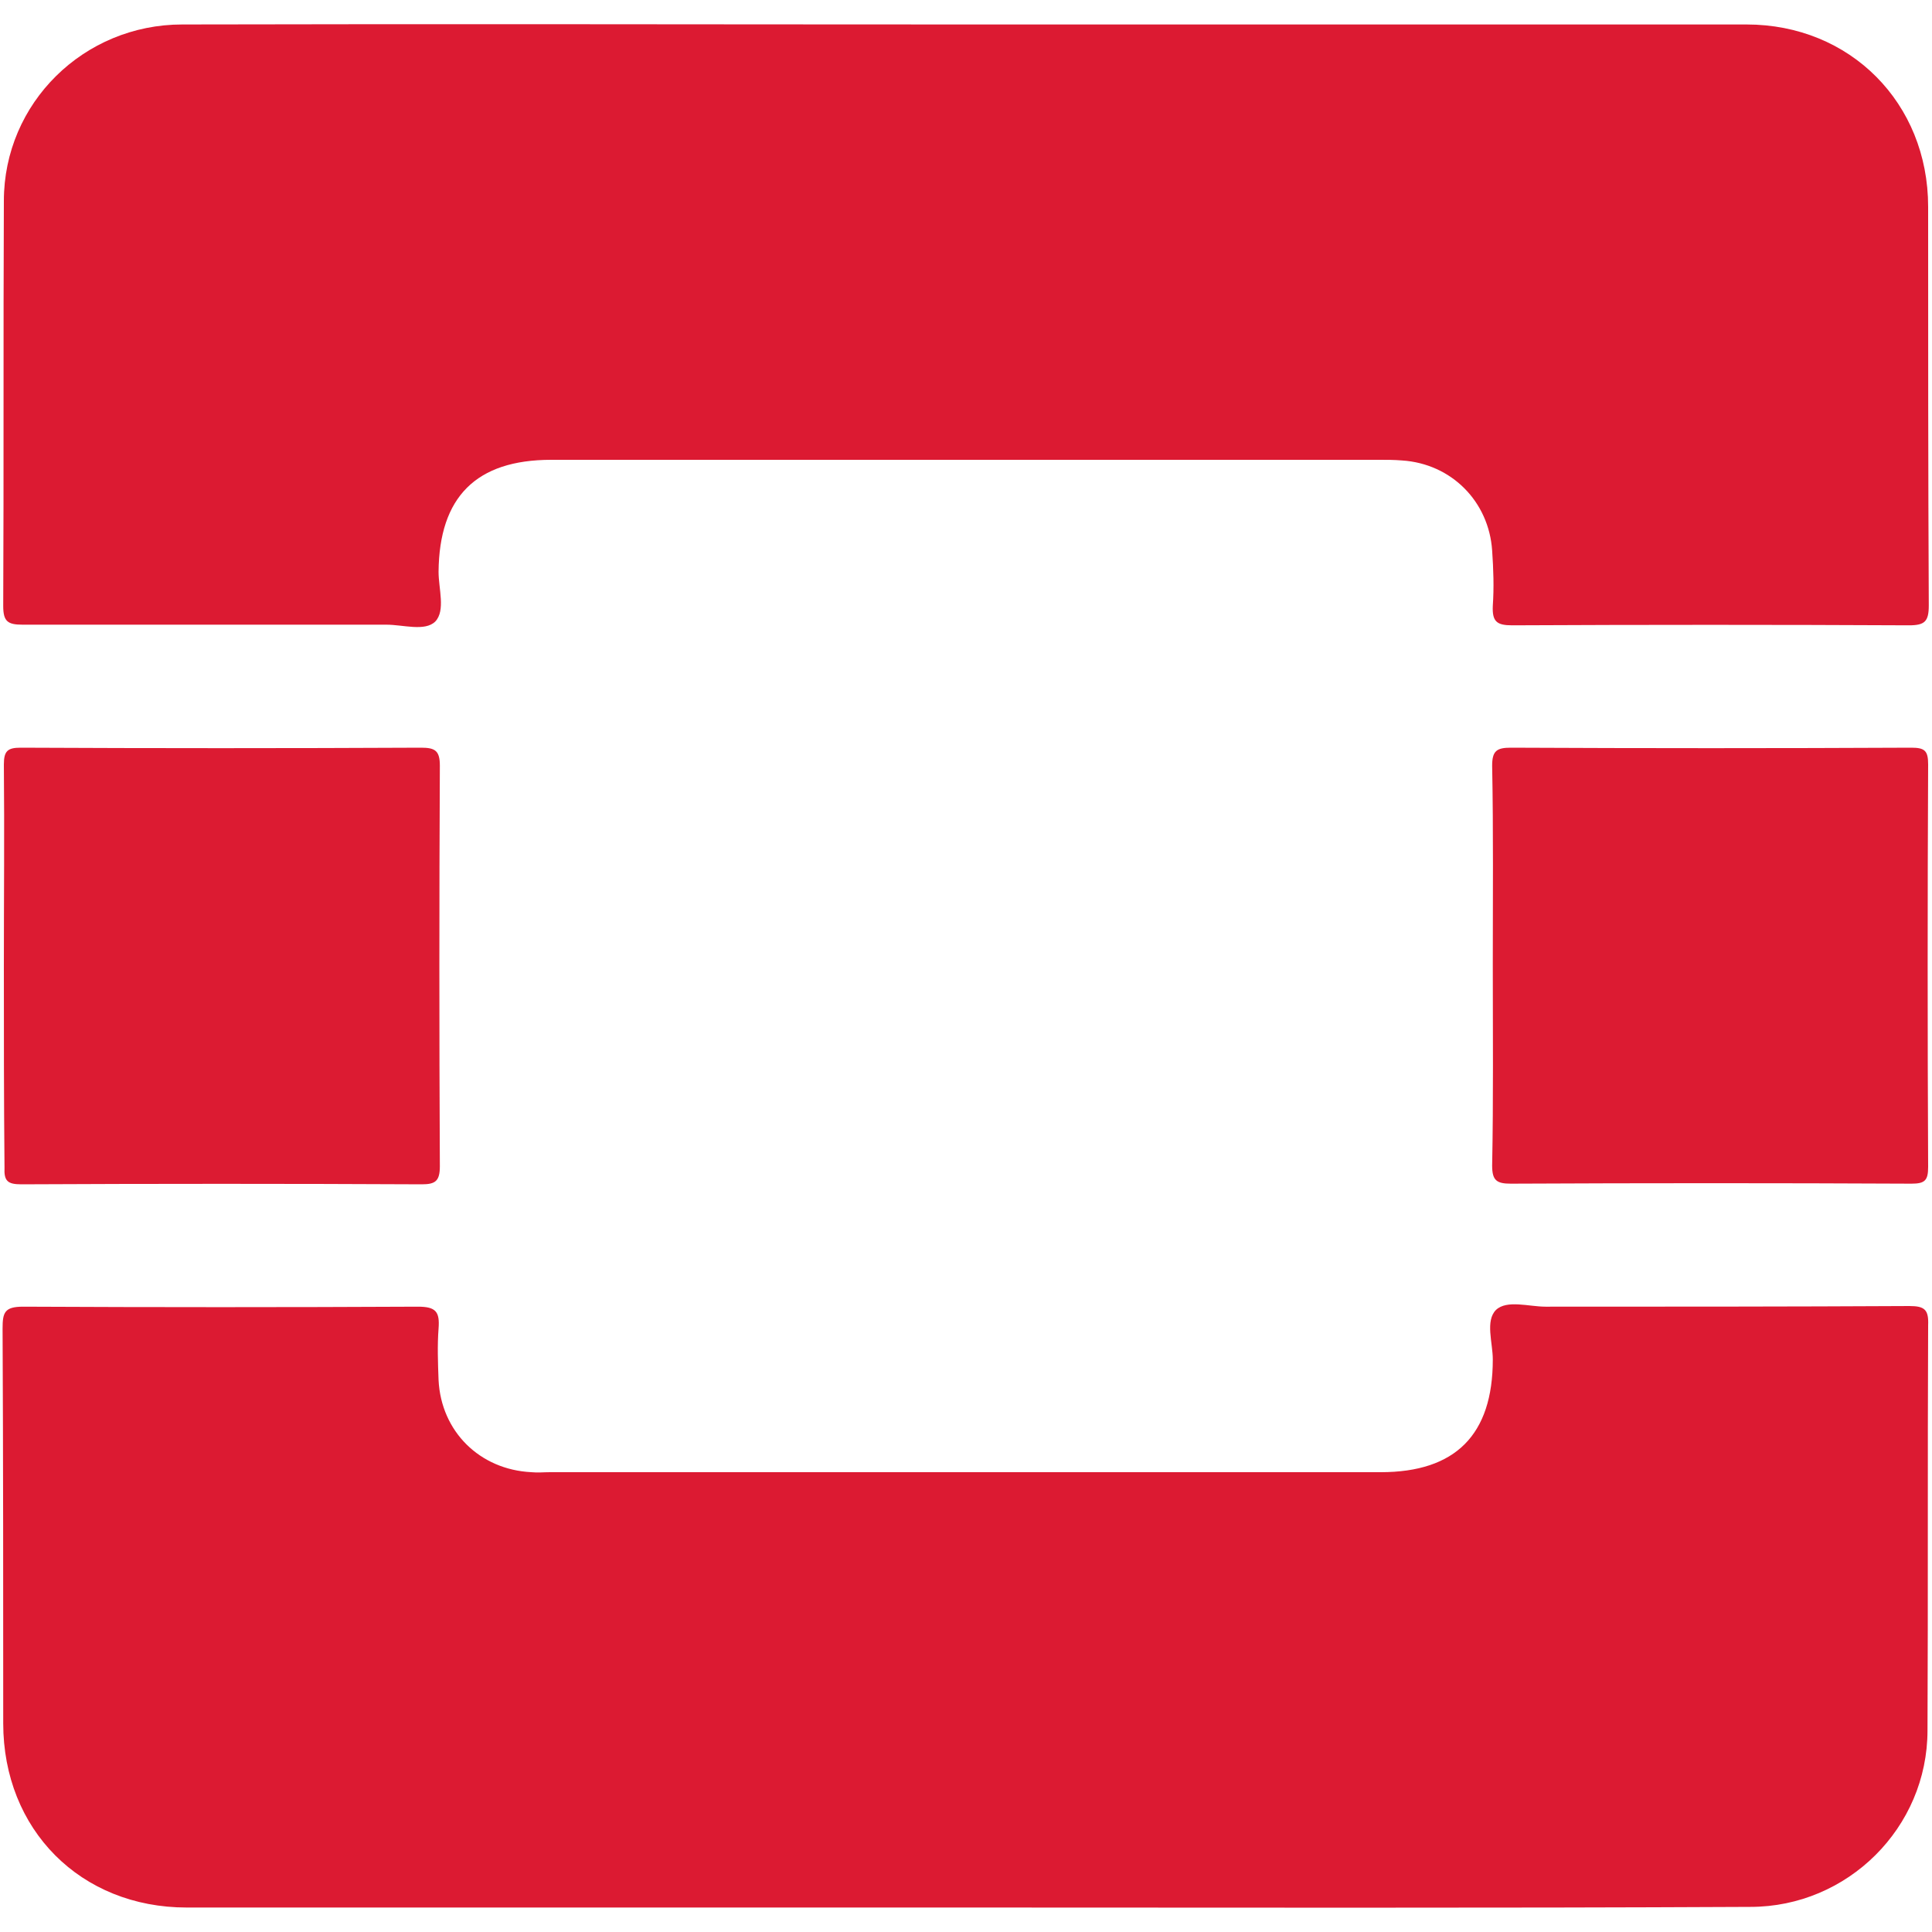
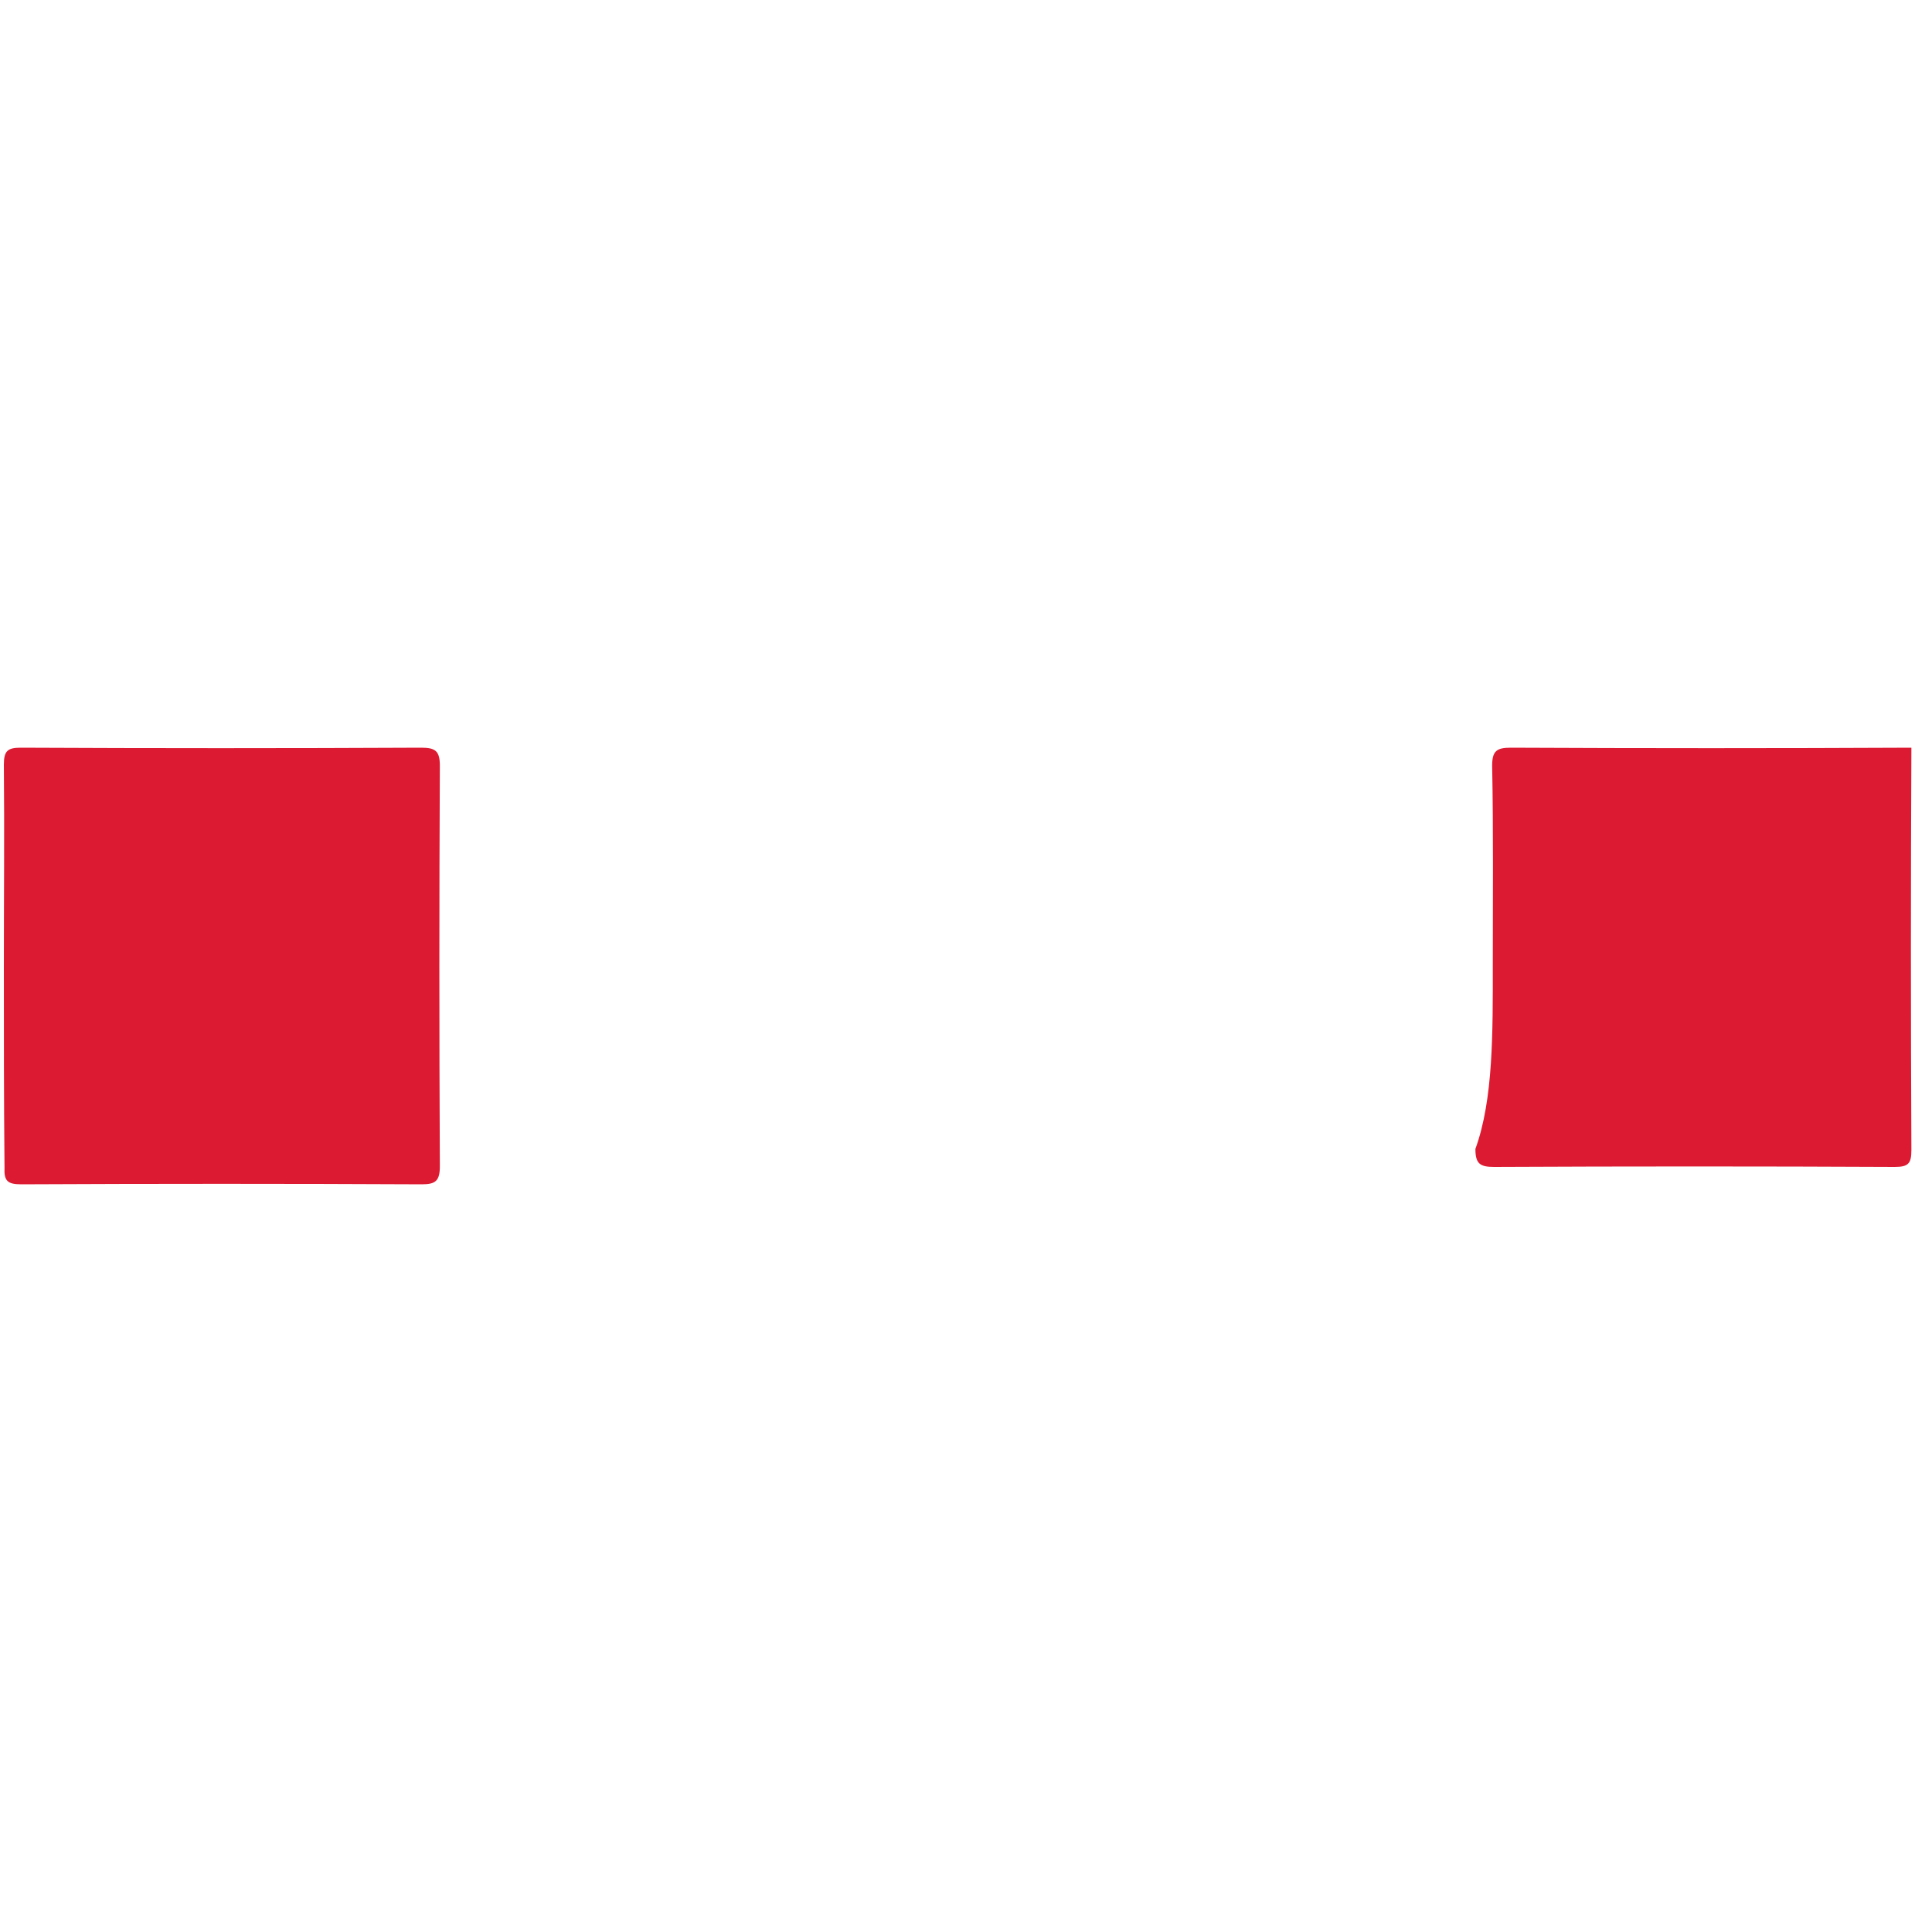
<svg xmlns="http://www.w3.org/2000/svg" version="1.1" id="Layer_1" x="0px" y="0px" viewBox="0 0 300 300" style="enable-background:new 0 0 300 300;" xml:space="preserve">
  <style type="text/css">
	.st0{fill:#DC1A32;}
	.st1{fill:#DC1B32;}
</style>
  <g>
-     <path class="st0" d="M150.2,3.8c40.3,0,80.6,0,121,0c16.1,0,28.2,12.2,28.2,28.3c0,20.6,0,41.3,0.1,61.9c0,2.5-0.6,3.1-3.1,3.1   c-20.5-0.1-41.1-0.1-61.6,0c-2.4,0-3.1-0.6-3-3c0.2-2.9,0.1-5.7-0.1-8.6c-0.5-7.6-6.3-13.5-14-14c-1.2-0.1-2.3-0.1-3.5-0.1   c-42.9,0-85.8,0-128.6,0c-11.7,0-17.4,5.8-17.5,17.4c0,2.6,1.1,6-0.5,7.7C66,98.1,62.6,97,60,97C41.2,97,22.3,97,3.5,97   c-2.3,0-3-0.5-3-2.9c0.1-21,0-41.9,0.1-62.9C0.6,16,13,3.8,28.3,3.8C68.9,3.7,109.6,3.8,150.2,3.8z" />
-     <path class="st0" d="M150,296.2c-40.3,0-80.6,0-121,0c-16.5,0-28.5-12.1-28.5-28.6c0-20.4,0-40.9-0.1-61.3c0-2.5,0.3-3.4,3.2-3.4   c20.4,0.1,40.9,0.1,61.3,0c2.8,0,3.4,0.8,3.2,3.4c-0.2,2.6-0.1,5.3,0,8c0.4,8,6.4,13.9,14.4,14.3c1,0.1,1.9,0,2.9,0   c43,0,86,0,129,0c11.6,0,17.4-5.8,17.4-17.5c0-2.6-1.2-6,0.5-7.7c1.7-1.6,5.1-0.5,7.7-0.5c18.8,0,37.7,0,56.5-0.1   c2.4,0,3,0.6,2.9,3c-0.1,21,0,41.9-0.1,62.9c0,15.1-12.4,27.4-27.5,27.4C231.3,296.3,190.7,296.2,150,296.2z" />
    <path class="st1" d="M0.6,150c0-10.4,0.1-20.8,0-31.3c0-2.1,0.6-2.6,2.6-2.6c20.7,0.1,41.5,0.1,62.2,0c2.2,0,2.9,0.5,2.9,2.8   c-0.1,20.7-0.1,41.5,0,62.2c0,2.3-0.7,2.8-2.8,2.8c-20.7-0.1-41.5-0.1-62.2,0c-2.1,0-2.7-0.5-2.6-2.6C0.6,170.8,0.6,160.4,0.6,150z   " />
-     <path class="st1" d="M231.8,149.8c0-10.3,0.1-20.6-0.1-30.9c0-2.3,0.7-2.8,2.9-2.8c20.7,0.1,41.5,0.1,62.2,0c2.1,0,2.6,0.5,2.6,2.6   c-0.1,20.8-0.1,41.7,0,62.5c0,2.1-0.5,2.6-2.6,2.6c-20.7-0.1-41.5-0.1-62.2,0c-2.2,0-2.9-0.5-2.9-2.8   C231.9,170.7,231.8,160.3,231.8,149.8z" />
+     <path class="st1" d="M231.8,149.8c0-10.3,0.1-20.6-0.1-30.9c0-2.3,0.7-2.8,2.9-2.8c20.7,0.1,41.5,0.1,62.2,0c-0.1,20.8-0.1,41.7,0,62.5c0,2.1-0.5,2.6-2.6,2.6c-20.7-0.1-41.5-0.1-62.2,0c-2.2,0-2.9-0.5-2.9-2.8   C231.9,170.7,231.8,160.3,231.8,149.8z" />
  </g>
</svg>